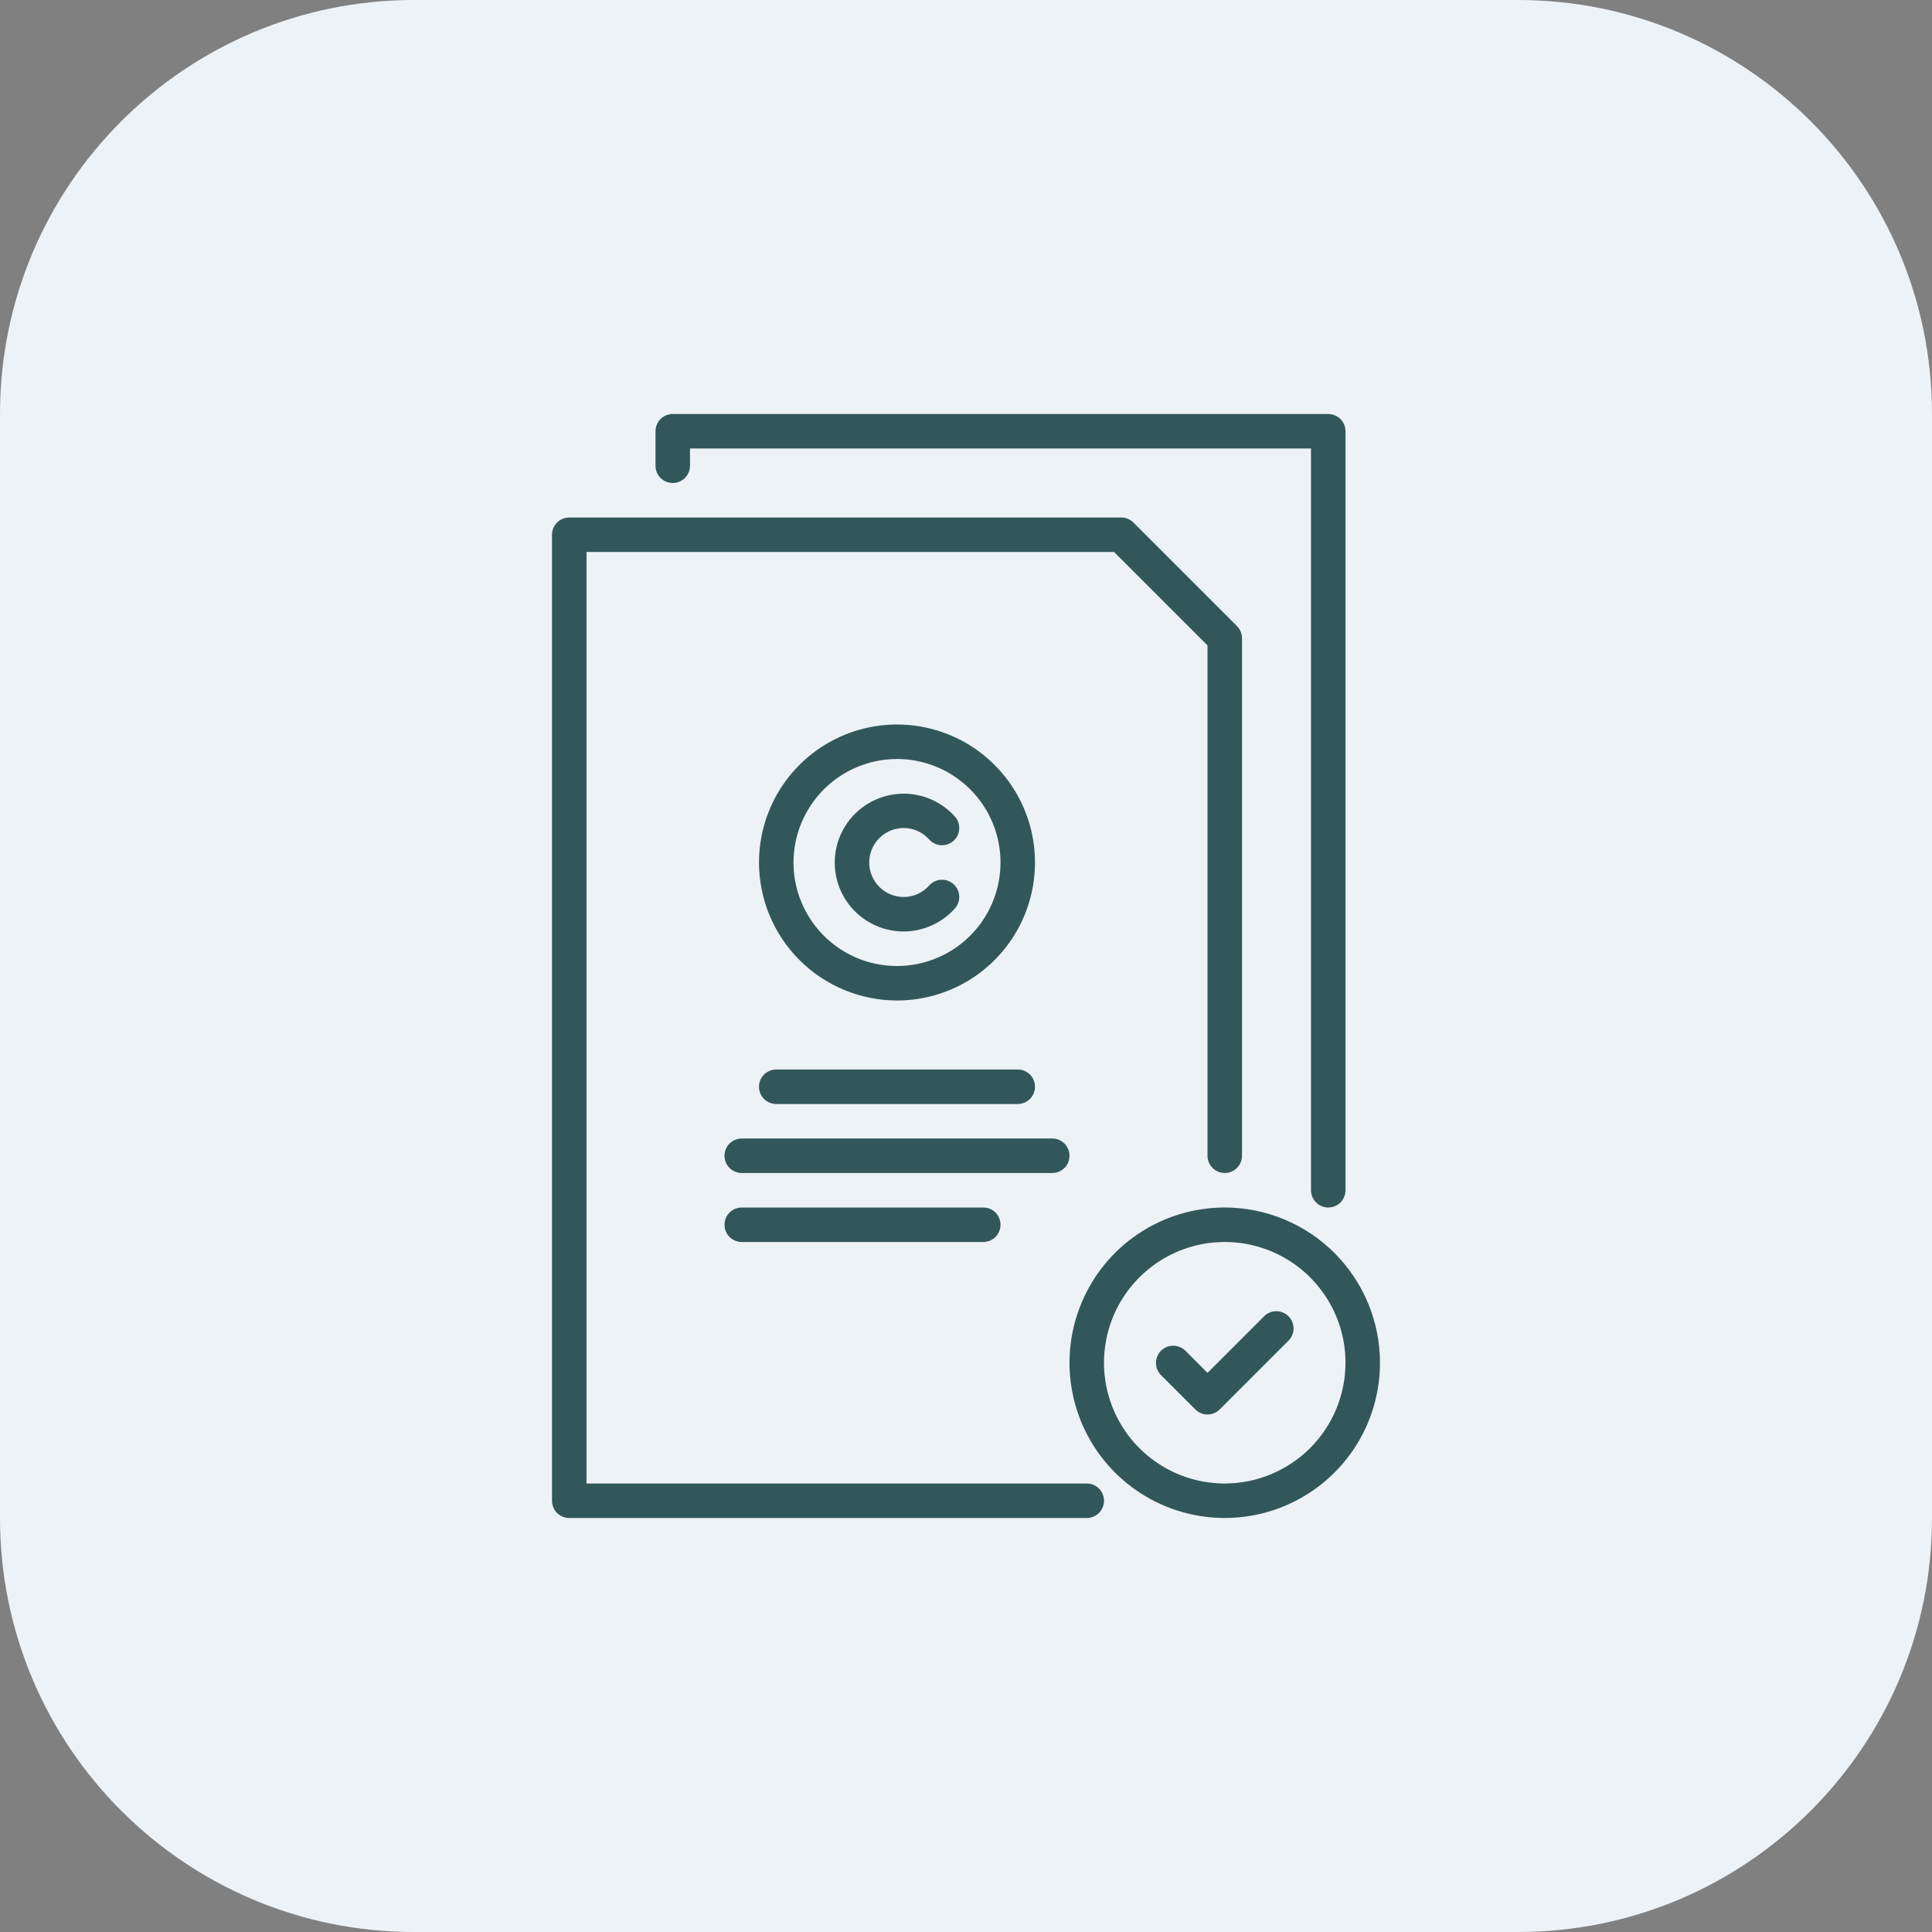
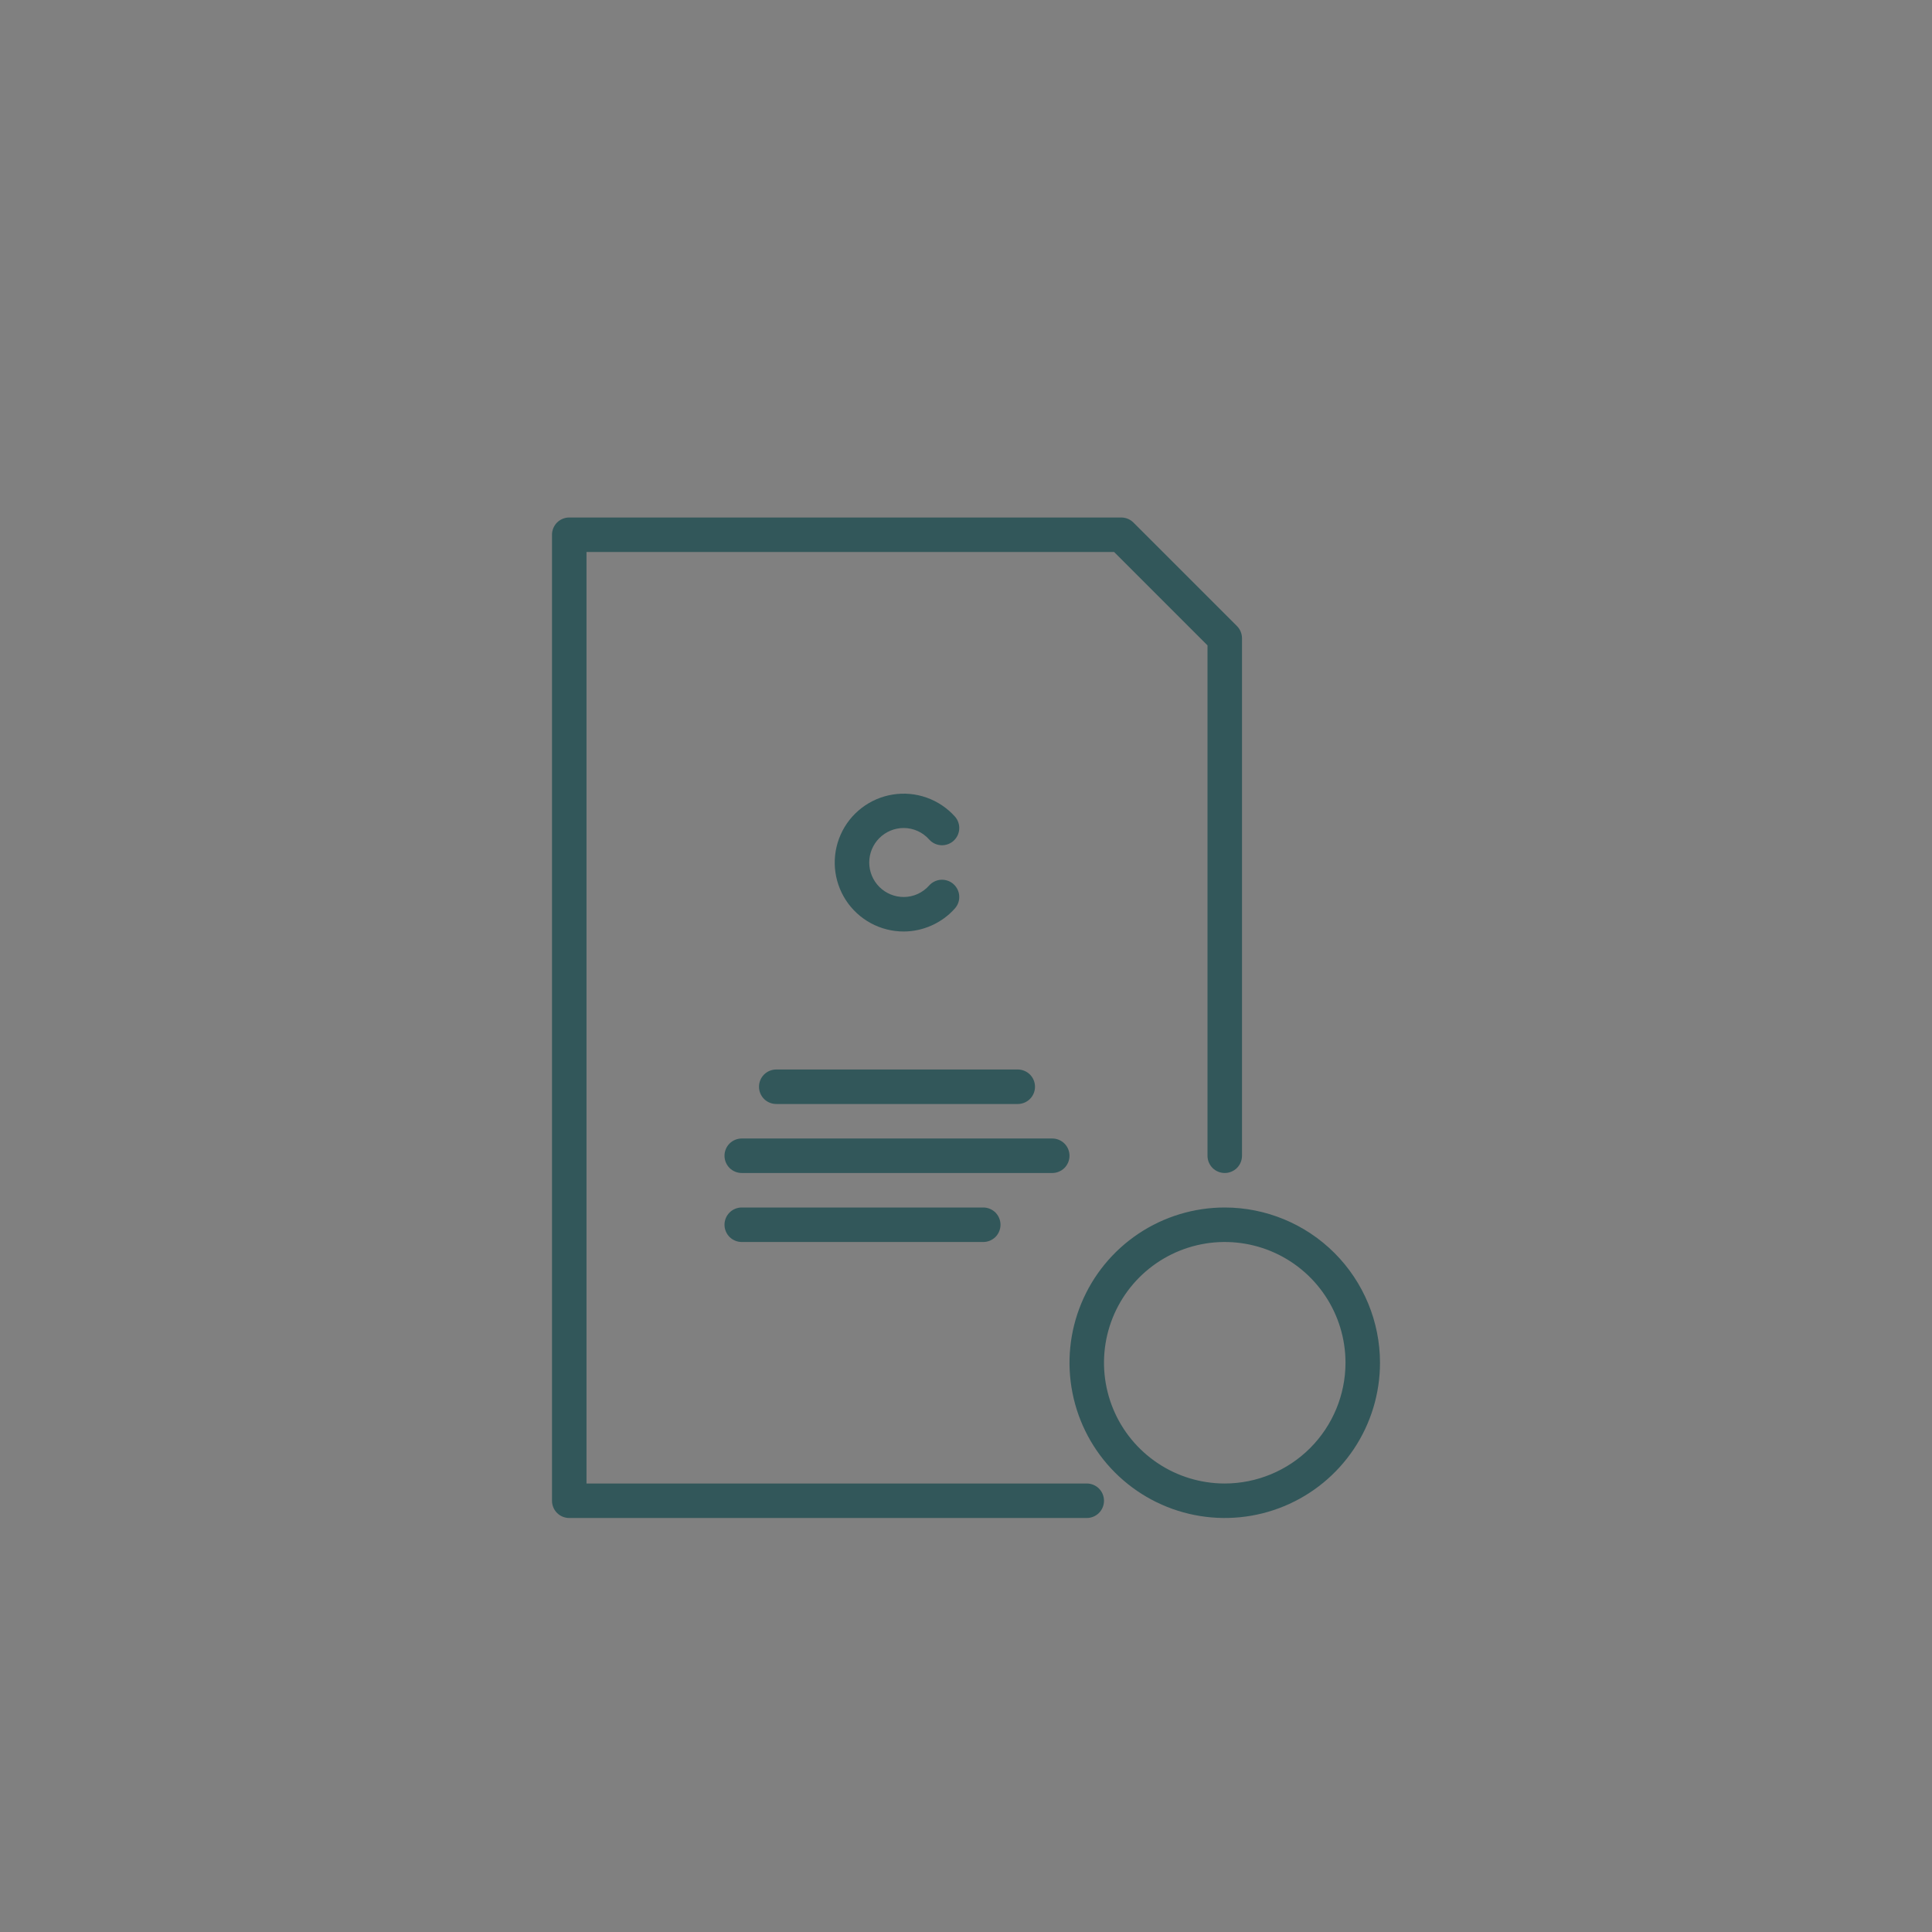
<svg xmlns="http://www.w3.org/2000/svg" width="56" height="56" viewBox="0 0 56 56" fill="none">
  <rect x="0" y="0" width="56" height="56" fill="#808080" stroke="none" />
-   <path d="M0 12C0 5.373 5.373 0 12 0H44C50.627 0 56 5.373 56 12V44C56 50.627 50.627 56 44 56H12C5.373 56 0 50.627 0 44V12Z" fill="#EDF2F7" />
  <path d="M31.5 43H17V16H32.293L35 18.707V33.5C35 33.633 35.053 33.76 35.146 33.854C35.24 33.947 35.367 34 35.5 34C35.633 34 35.76 33.947 35.854 33.854C35.947 33.76 36 33.633 36 33.5V18.5C36 18.367 35.947 18.24 35.853 18.146L32.853 15.146C32.76 15.053 32.633 15 32.5 15H16.5C16.367 15 16.24 15.053 16.146 15.146C16.053 15.24 16 15.367 16 15.5V43.5C16 43.633 16.053 43.76 16.146 43.854C16.24 43.947 16.367 44 16.5 44H31.5C31.633 44 31.76 43.947 31.854 43.854C31.947 43.76 32 43.633 32 43.5C32 43.367 31.947 43.24 31.854 43.146C31.76 43.053 31.633 43 31.5 43Z" fill="#32575A" />
-   <path d="M19.5 14C19.633 14 19.76 13.947 19.854 13.854C19.947 13.76 20 13.633 20 13.5V13H38V34.5C38 34.633 38.053 34.76 38.146 34.854C38.24 34.947 38.367 35 38.5 35C38.633 35 38.76 34.947 38.854 34.854C38.947 34.76 39 34.633 39 34.5V12.5C39 12.367 38.947 12.24 38.854 12.146C38.76 12.053 38.633 12 38.5 12H19.5C19.367 12 19.24 12.053 19.146 12.146C19.053 12.24 19 12.367 19 12.5V13.5C19 13.633 19.053 13.76 19.146 13.854C19.24 13.947 19.367 14 19.5 14Z" fill="#32575A" />
-   <path d="M26 29C26.791 29 27.564 28.765 28.222 28.326C28.88 27.886 29.393 27.262 29.695 26.531C29.998 25.8 30.078 24.996 29.923 24.22C29.769 23.444 29.388 22.731 28.828 22.172C28.269 21.612 27.556 21.231 26.78 21.077C26.004 20.922 25.2 21.002 24.469 21.305C23.738 21.607 23.114 22.12 22.674 22.778C22.235 23.436 22 24.209 22 25C22.001 26.061 22.423 27.077 23.173 27.827C23.923 28.577 24.939 28.999 26 29ZM26 22C26.593 22 27.173 22.176 27.667 22.506C28.16 22.835 28.545 23.304 28.772 23.852C28.999 24.4 29.058 25.003 28.942 25.585C28.827 26.167 28.541 26.702 28.121 27.121C27.702 27.541 27.167 27.827 26.585 27.942C26.003 28.058 25.4 27.999 24.852 27.772C24.304 27.545 23.835 27.16 23.506 26.667C23.176 26.173 23 25.593 23 25C23.001 24.205 23.317 23.442 23.88 22.88C24.442 22.317 25.205 22.001 26 22Z" fill="#32575A" />
  <path d="M26.195 27C26.475 26.999 26.751 26.939 27.006 26.824C27.262 26.709 27.49 26.543 27.676 26.334C27.765 26.236 27.811 26.106 27.804 25.974C27.797 25.841 27.738 25.717 27.639 25.628C27.541 25.539 27.411 25.494 27.278 25.5C27.146 25.508 27.022 25.567 26.933 25.665C26.841 25.77 26.727 25.854 26.6 25.912C26.473 25.97 26.335 26 26.195 26C25.93 26 25.676 25.895 25.488 25.707C25.301 25.52 25.195 25.265 25.195 25C25.195 24.735 25.301 24.48 25.488 24.293C25.676 24.105 25.93 24 26.195 24C26.335 24 26.473 24.03 26.6 24.088C26.727 24.145 26.841 24.23 26.933 24.334C27.022 24.433 27.146 24.492 27.278 24.499C27.411 24.506 27.541 24.46 27.639 24.372C27.738 24.283 27.797 24.159 27.804 24.026C27.811 23.894 27.765 23.764 27.676 23.665C27.453 23.418 27.172 23.23 26.858 23.119C26.544 23.008 26.208 22.977 25.879 23.03C25.55 23.082 25.239 23.216 24.975 23.419C24.711 23.622 24.502 23.887 24.367 24.192C24.232 24.496 24.175 24.829 24.201 25.161C24.228 25.493 24.337 25.813 24.518 26.092C24.7 26.371 24.949 26.601 25.242 26.759C25.535 26.918 25.862 27 26.195 27Z" fill="#32575A" />
  <path d="M22.5 32H29.5C29.633 32 29.76 31.947 29.854 31.854C29.947 31.76 30 31.633 30 31.5C30 31.367 29.947 31.24 29.854 31.146C29.76 31.053 29.633 31 29.5 31H22.5C22.367 31 22.24 31.053 22.146 31.146C22.053 31.24 22 31.367 22 31.5C22 31.633 22.053 31.76 22.146 31.854C22.24 31.947 22.367 32 22.5 32Z" fill="#32575A" />
  <path d="M31 33.5C31 33.367 30.947 33.24 30.854 33.146C30.76 33.053 30.633 33 30.5 33H21.5C21.367 33 21.24 33.053 21.146 33.146C21.053 33.24 21 33.367 21 33.5C21 33.633 21.053 33.76 21.146 33.854C21.24 33.947 21.367 34 21.5 34H30.5C30.633 34 30.76 33.947 30.854 33.854C30.947 33.76 31 33.633 31 33.5Z" fill="#32575A" />
  <path d="M21.5 35C21.367 35 21.24 35.053 21.146 35.146C21.053 35.24 21 35.367 21 35.5C21 35.633 21.053 35.76 21.146 35.854C21.24 35.947 21.367 36 21.5 36H28.5C28.633 36 28.76 35.947 28.854 35.854C28.947 35.76 29 35.633 29 35.5C29 35.367 28.947 35.24 28.854 35.146C28.76 35.053 28.633 35 28.5 35H21.5Z" fill="#32575A" />
  <path d="M35.5 35C34.61 35 33.74 35.264 33 35.758C32.26 36.253 31.683 36.956 31.343 37.778C31.002 38.6 30.913 39.505 31.087 40.378C31.26 41.251 31.689 42.053 32.318 42.682C32.947 43.311 33.749 43.74 34.622 43.913C35.495 44.087 36.4 43.998 37.222 43.657C38.044 43.317 38.747 42.74 39.242 42C39.736 41.26 40 40.39 40 39.5C39.999 38.307 39.524 37.163 38.681 36.319C37.837 35.476 36.693 35.001 35.5 35ZM35.5 43C34.808 43 34.131 42.795 33.556 42.41C32.98 42.026 32.531 41.479 32.266 40.839C32.002 40.2 31.932 39.496 32.067 38.817C32.202 38.138 32.536 37.515 33.025 37.025C33.515 36.536 34.138 36.202 34.817 36.067C35.496 35.932 36.2 36.002 36.839 36.266C37.479 36.531 38.026 36.98 38.41 37.556C38.795 38.131 39 38.808 39 39.5C38.999 40.428 38.63 41.318 37.974 41.974C37.318 42.63 36.428 42.999 35.5 43Z" fill="#32575A" />
-   <path d="M36.647 38.146L35 39.793L34.354 39.146C34.259 39.055 34.133 39.005 34.002 39.006C33.871 39.007 33.745 39.06 33.653 39.152C33.56 39.245 33.508 39.37 33.506 39.502C33.505 39.633 33.556 39.759 33.647 39.853L34.647 40.853C34.74 40.947 34.868 41 35 41C35.133 41 35.26 40.947 35.354 40.853L37.354 38.853C37.445 38.759 37.495 38.633 37.494 38.502C37.493 38.37 37.44 38.245 37.348 38.152C37.255 38.06 37.13 38.007 36.998 38.006C36.867 38.005 36.741 38.055 36.647 38.146Z" fill="#32575A" />
</svg>